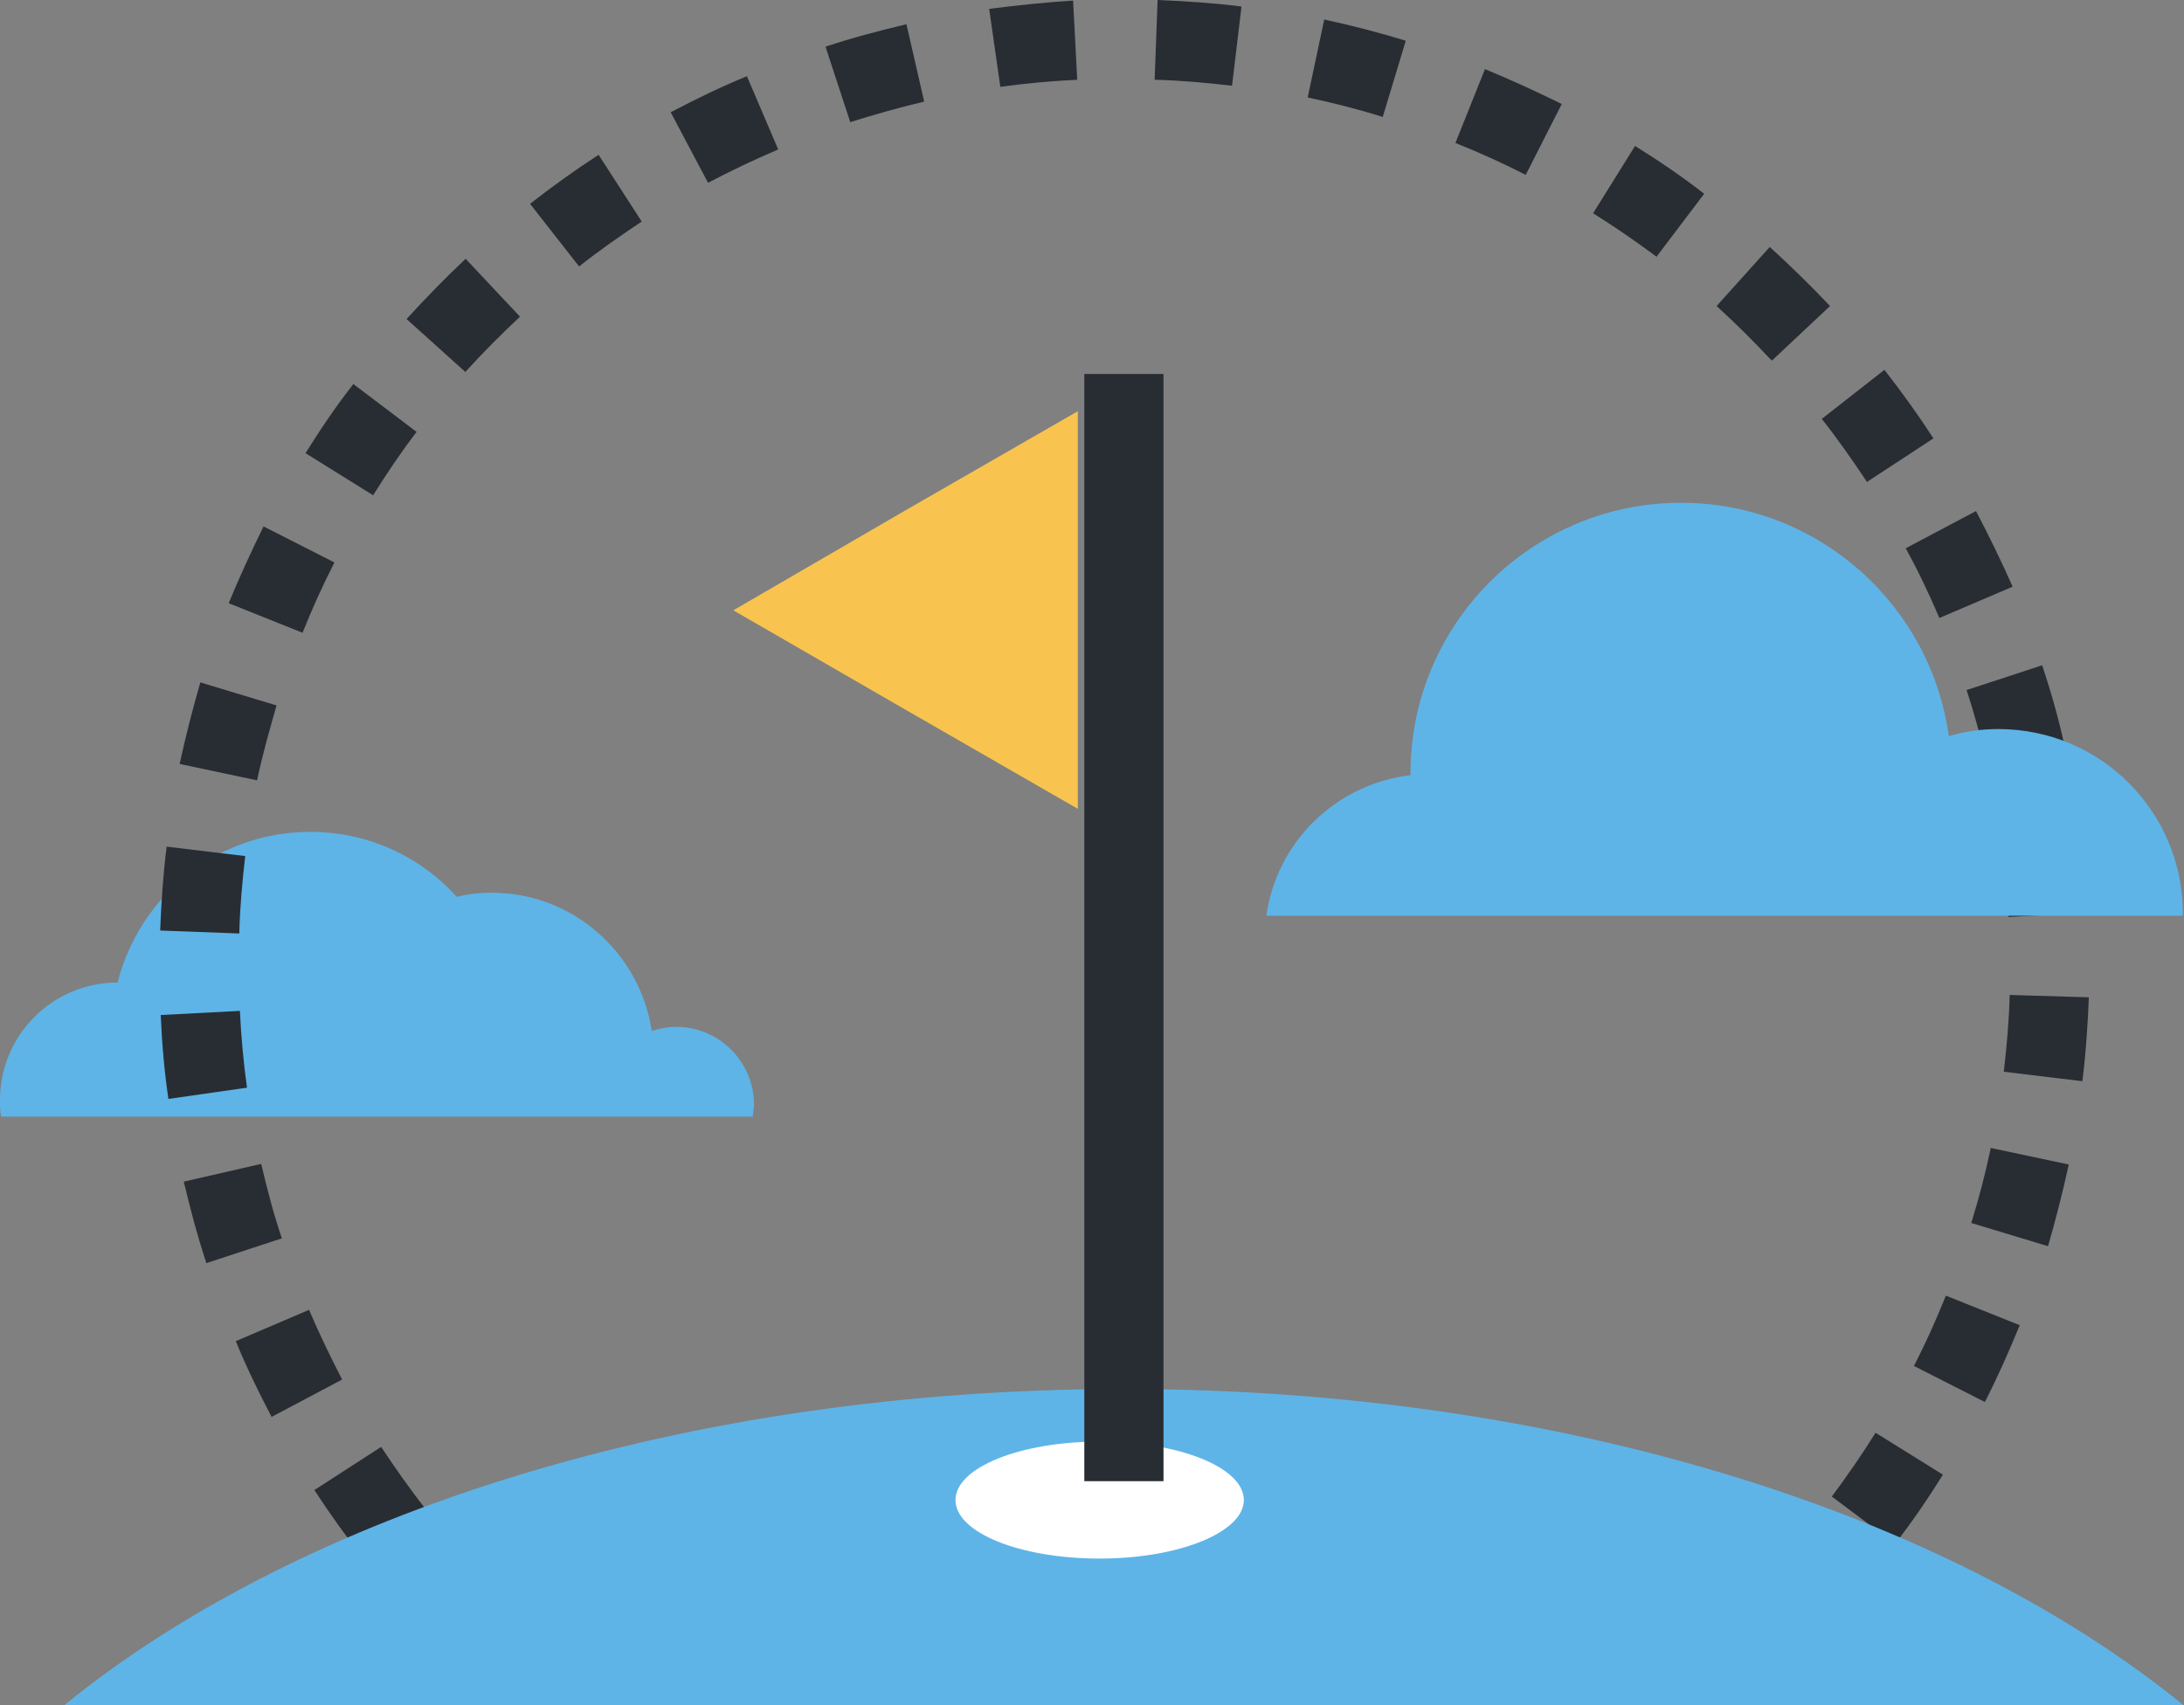
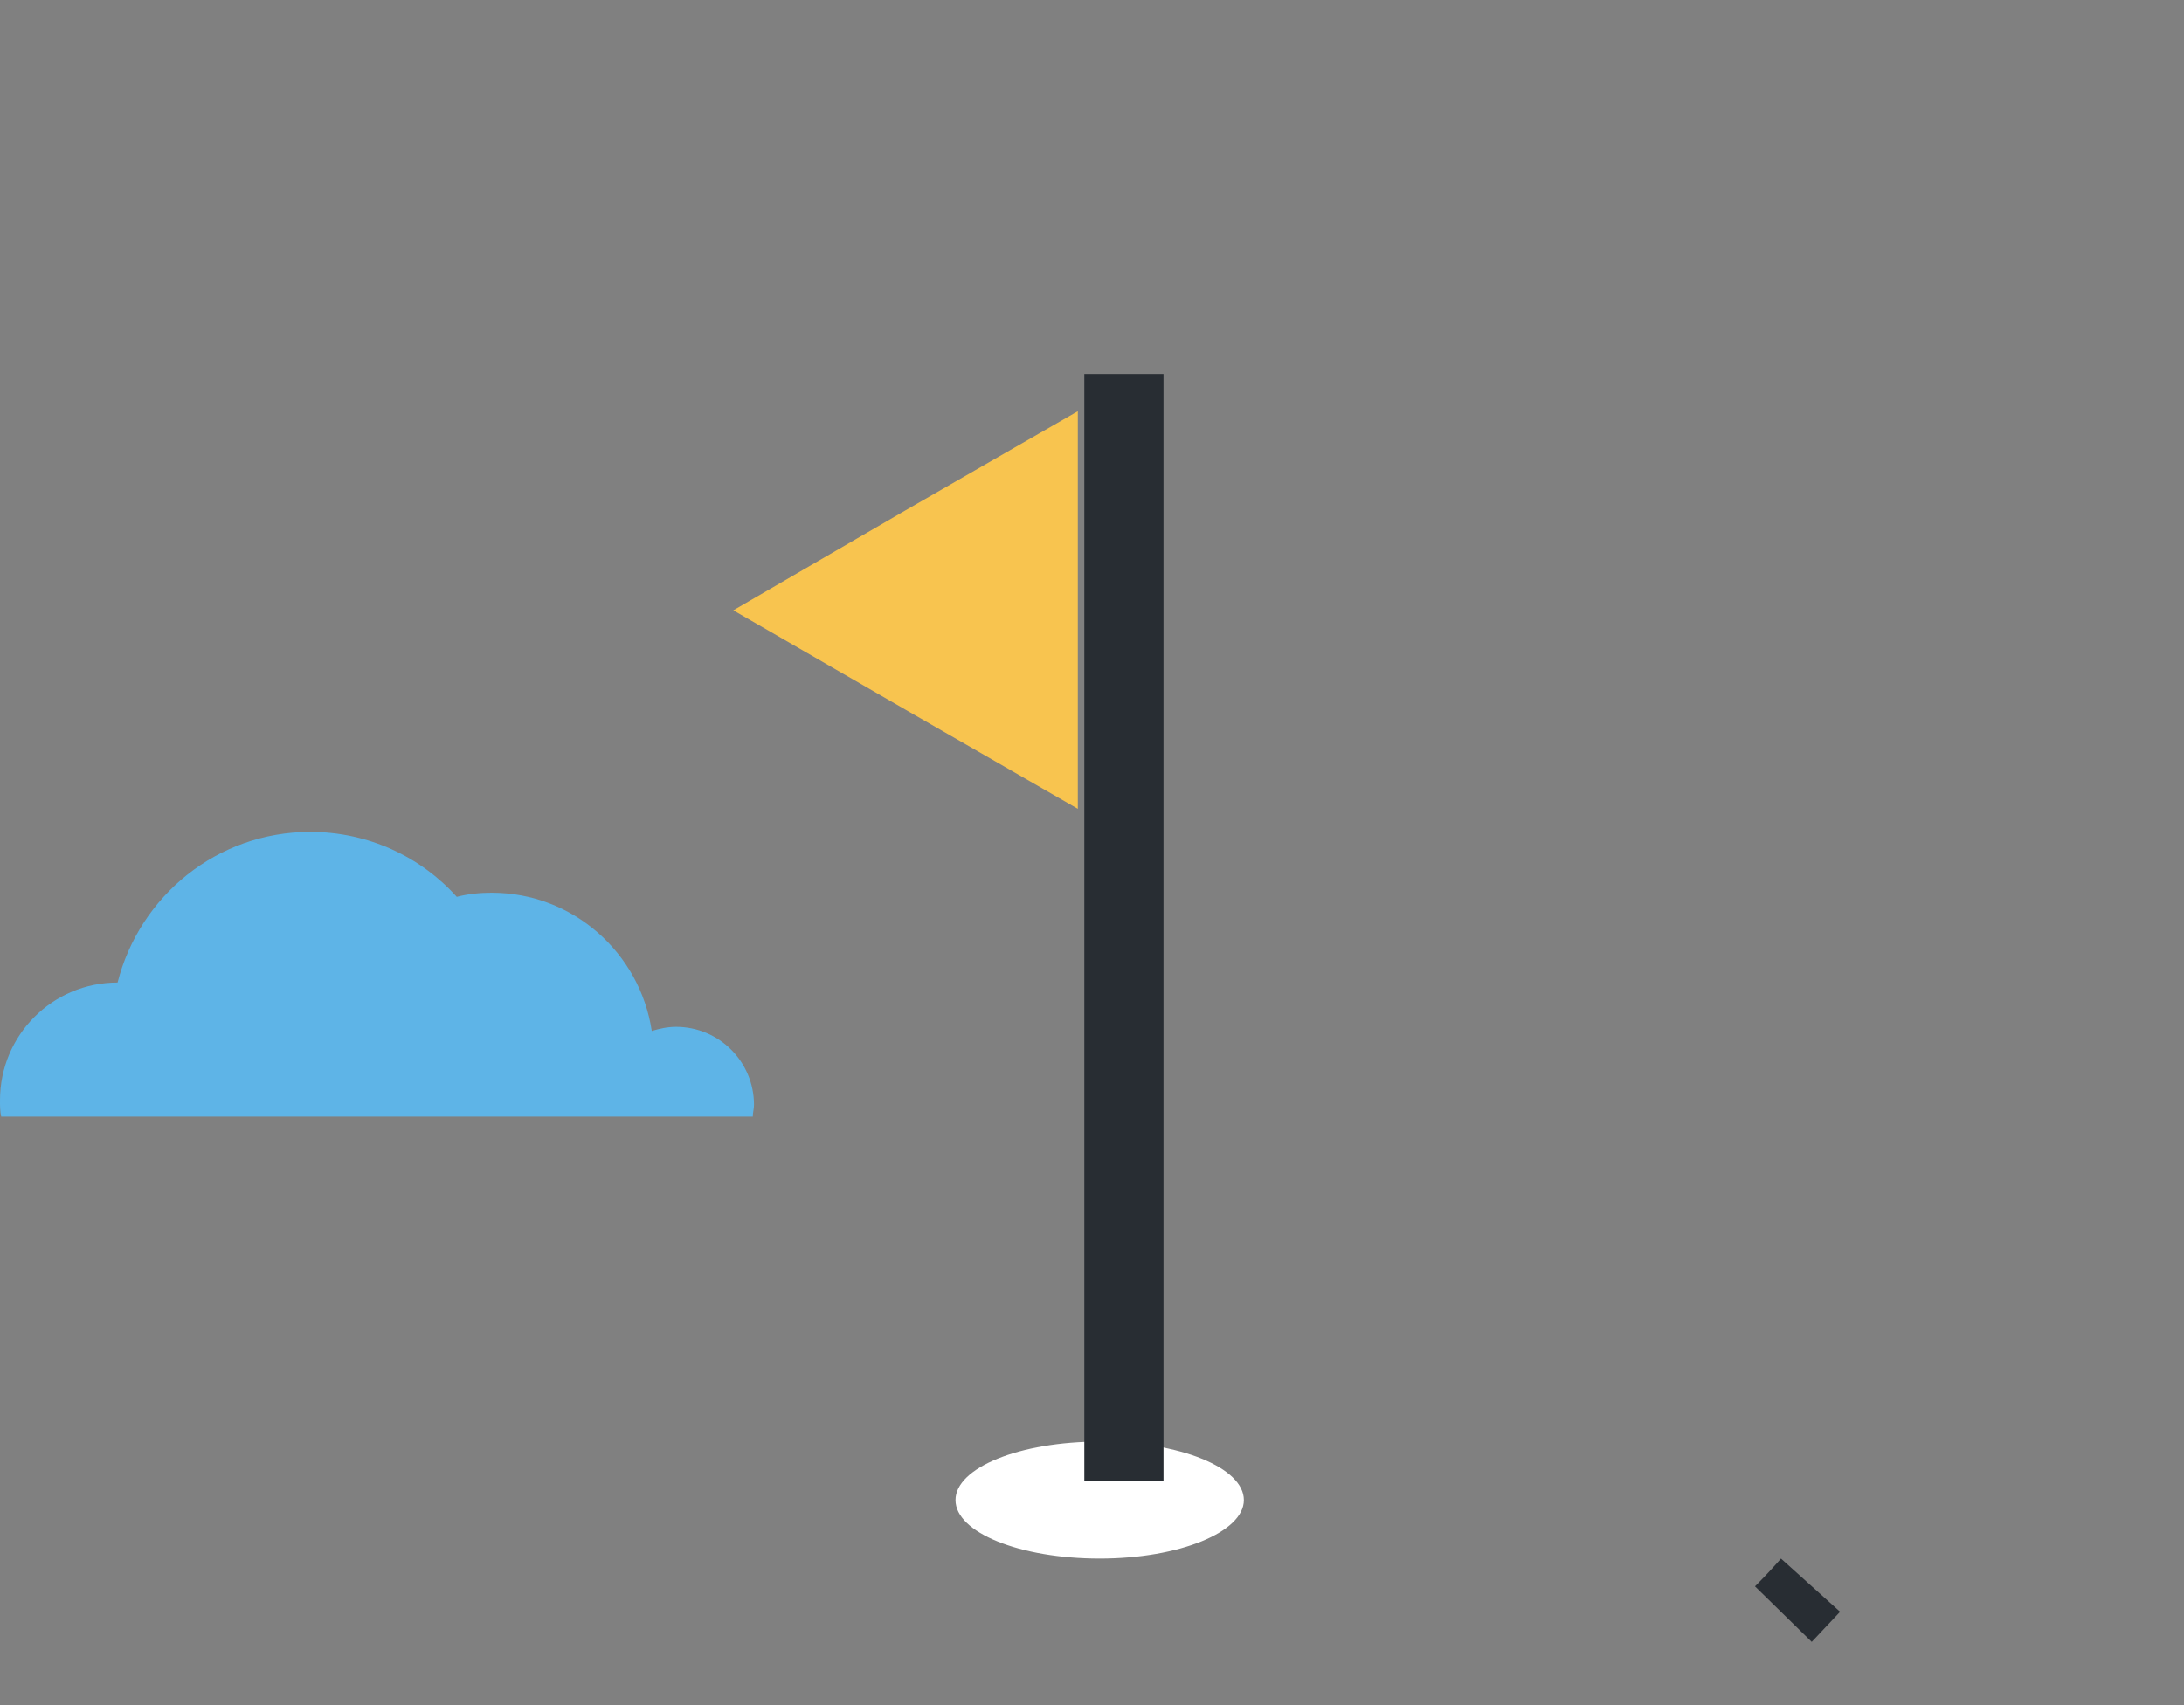
<svg xmlns="http://www.w3.org/2000/svg" id="Capa_2" data-name="Capa 2" viewBox="0 0 36.96 28.86">
  <rect x="0" y="0" width="36.96" height="28.86" fill="#808080" stroke="none" />
  <defs>
    <style>
      .cls-1 {
        fill: #5eb4e7;
      }

      .cls-1, .cls-2, .cls-3, .cls-4 {
        stroke-width: 0px;
      }

      .cls-2 {
        fill: #f8c44f;
      }

      .cls-3 {
        fill: #fff;
      }

      .cls-4 {
        fill: #282d33;
      }
    </style>
  </defs>
  <g id="Capa_1-2" data-name="Capa 1">
    <g>
      <path class="cls-1" d="M12.74,18.89c0-.06.02-.12.02-.19,0-.73-.59-1.32-1.32-1.32-.14,0-.28.03-.41.07-.2-1.32-1.33-2.34-2.71-2.34-.2,0-.4.02-.59.07-.61-.68-1.5-1.1-2.48-1.1-1.58,0-2.89,1.09-3.26,2.55h0c-1.1,0-1.99.89-1.99,1.99,0,.1,0,.19.02.28h12.72Z" />
      <g>
-         <path class="cls-4" d="M7.57,27.96c-.17-.16-.33-.33-.49-.5l.98-.92c.15.16.3.31.45.46l-.94.96Z" />
-         <path class="cls-4" d="M6.15,26.38c-.29-.37-.57-.76-.83-1.16l1.13-.73c.24.36.49.72.76,1.06l-1.06.83ZM32.08,26.14l-1.08-.81c.26-.35.51-.71.74-1.08l1.14.71c-.25.4-.52.8-.81,1.17ZM4.6,23.99c-.22-.42-.43-.85-.61-1.29l1.24-.53c.17.4.36.79.56,1.18l-1.19.63ZM33.59,23.73l-1.2-.61c.2-.39.38-.79.54-1.19l1.25.5c-.18.44-.37.87-.59,1.3ZM3.49,21.37c-.15-.45-.27-.91-.38-1.37l1.31-.3c.1.42.21.85.35,1.26l-1.28.42ZM34.65,21.09l-1.29-.39c.13-.42.24-.84.33-1.27l1.32.28c-.1.46-.22.93-.35,1.38ZM2.85,18.6c-.07-.47-.11-.95-.13-1.42l1.34-.07c.02.43.06.87.12,1.3l-1.33.19ZM35.24,18.3l-1.33-.16c.05-.43.09-.87.1-1.3l1.34.04c-.02.47-.05.95-.11,1.42ZM4.05,15.8l-1.34-.05c.02-.47.05-.95.11-1.42l1.33.16c-.05.43-.09.87-.1,1.3ZM33.99,15.52c-.02-.44-.06-.87-.12-1.3l1.33-.19c.07.47.11.94.14,1.42l-1.34.07ZM4.36,13.21l-1.32-.28c.1-.46.22-.93.35-1.38l1.29.39c-.12.42-.24.84-.33,1.27ZM33.63,12.94c-.1-.42-.21-.84-.35-1.26l1.28-.42c.15.45.28.91.38,1.37l-1.31.3ZM5.12,10.71l-1.25-.5c.18-.44.38-.87.59-1.3l1.2.61c-.2.39-.38.79-.54,1.19ZM32.82,10.46c-.17-.4-.36-.8-.57-1.18l1.19-.63c.22.42.43.85.62,1.28l-1.24.53ZM6.31,8.38l-1.14-.71c.25-.4.52-.8.81-1.17l1.07.81c-.26.34-.51.71-.74,1.08ZM31.59,8.15c-.24-.36-.49-.72-.76-1.06l1.06-.83c.29.37.57.76.83,1.16l-1.13.74ZM7.88,6.3l-1-.9c.32-.35.65-.69,1-1.02l.92.98c-.32.3-.63.61-.92.93ZM29.98,6.1c-.3-.32-.61-.63-.93-.92l.9-1c.35.32.69.65,1.02,1l-.98.92ZM9.8,4.51l-.83-1.06c.37-.29.76-.57,1.16-.83l.73,1.13c-.36.24-.72.49-1.06.76ZM28.04,4.35c-.35-.26-.71-.51-1.08-.74l.71-1.14c.4.25.8.52,1.17.81l-.81,1.07ZM11.98,3.09l-.63-1.19c.42-.22.85-.43,1.29-.61l.53,1.24c-.4.17-.8.36-1.18.56ZM25.82,2.96c-.39-.2-.79-.38-1.19-.54l.5-1.25c.44.18.87.38,1.3.59l-.61,1.2ZM14.39,2.07l-.42-1.28c.45-.15.91-.27,1.37-.38l.3,1.31c-.42.1-.85.22-1.26.35ZM23.4,1.98c-.41-.13-.84-.24-1.27-.33l.28-1.32c.46.1.93.22,1.38.36l-.39,1.29ZM16.93,1.48l-.19-1.33c.47-.06.94-.11,1.42-.14l.07,1.34c-.43.02-.87.06-1.3.12ZM20.84,1.45c-.43-.05-.87-.09-1.3-.1l.05-1.35c.47.02.95.05,1.42.11l-.16,1.34Z" />
        <path class="cls-4" d="M30.66,27.79l-.96-.94c.15-.15.3-.31.44-.47l1,.9c-.16.17-.32.34-.48.51Z" />
      </g>
-       <path class="cls-1" d="M1.09,28.86h35.86c-3.98-3.24-10.52-5.35-17.93-5.35s-13.95,2.11-17.93,5.35Z" />
      <path class="cls-3" d="M21.05,25.39c0,.54-1.09.99-2.44.99s-2.44-.44-2.44-.99,1.09-.99,2.44-.99,2.44.44,2.44.99Z" />
      <g>
        <rect class="cls-4" x="18.35" y="6.33" width="1.34" height="18.74" />
        <polygon class="cls-2" points="12.41 10.33 15.32 8.64 18.24 6.96 18.24 10.33 18.24 13.69 15.32 12.01 12.41 10.33" />
      </g>
-       <path class="cls-1" d="M21.43,15.5h15.51s0-.03,0-.04c0-1.72-1.39-3.12-3.12-3.12-.29,0-.58.04-.84.12-.31-2.23-2.22-3.95-4.53-3.95-2.53,0-4.58,2.05-4.58,4.58v.03c-1.26.15-2.27,1.13-2.44,2.39Z" />
    </g>
  </g>
</svg>